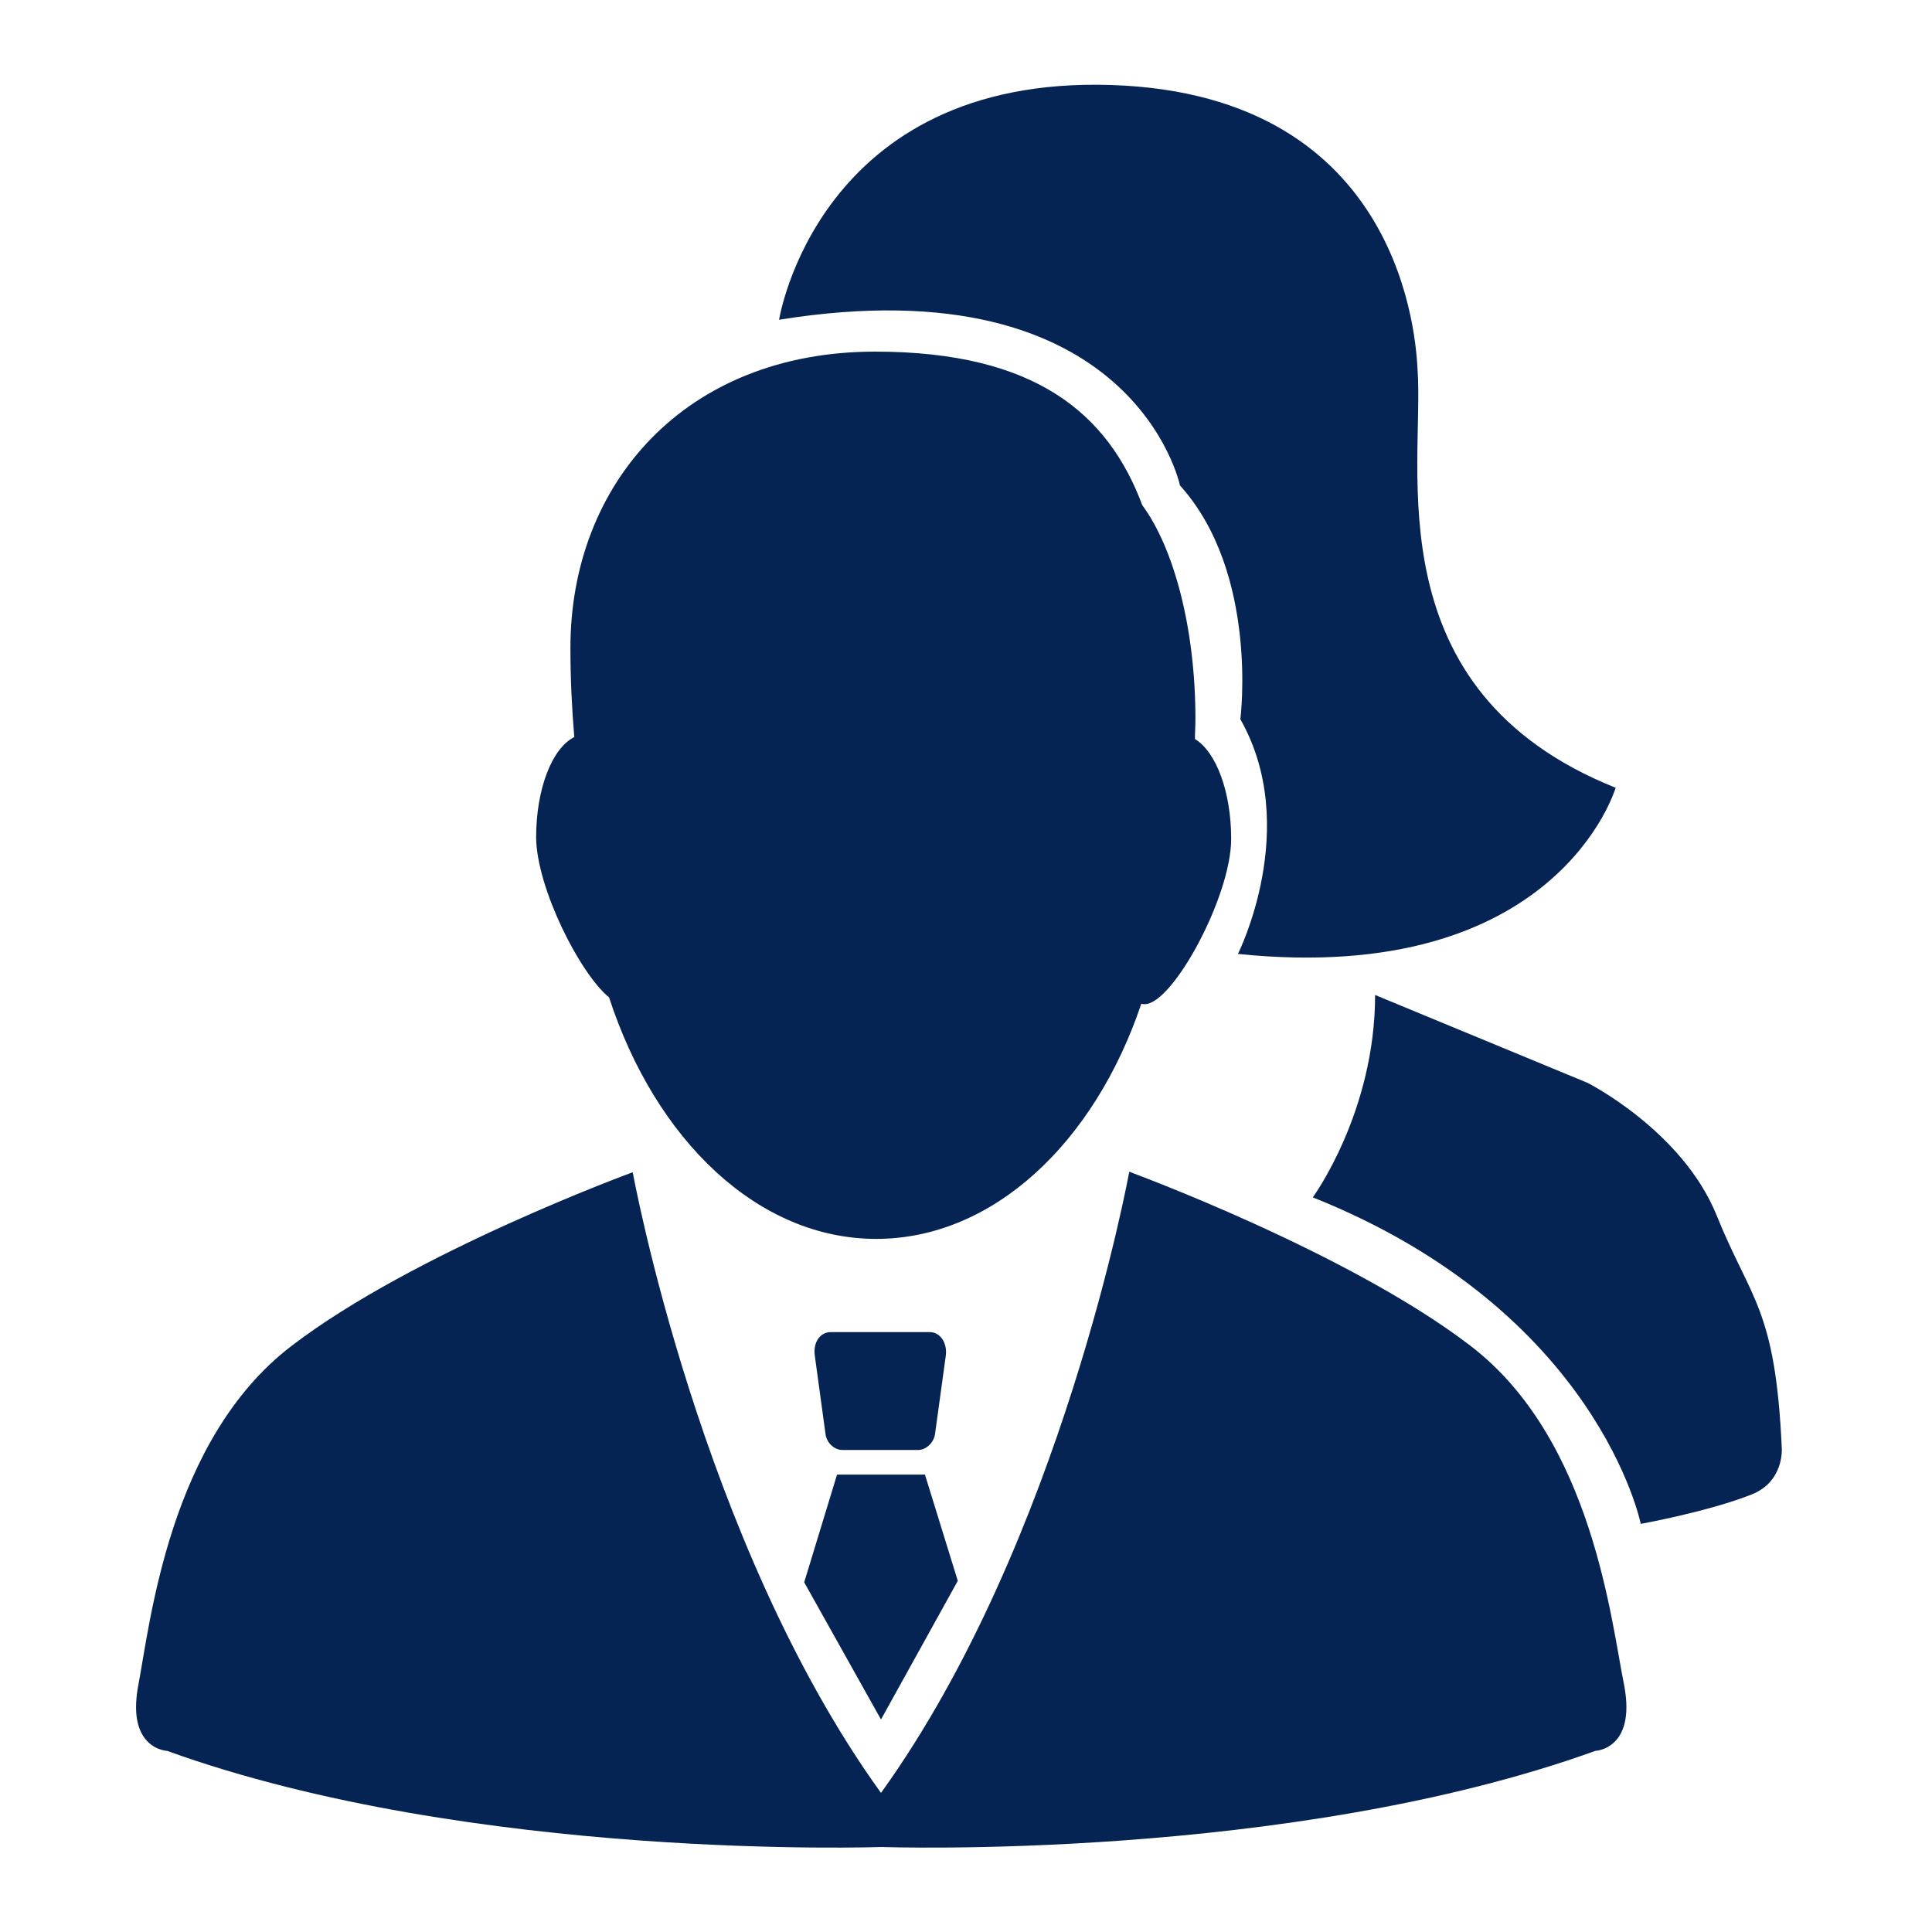
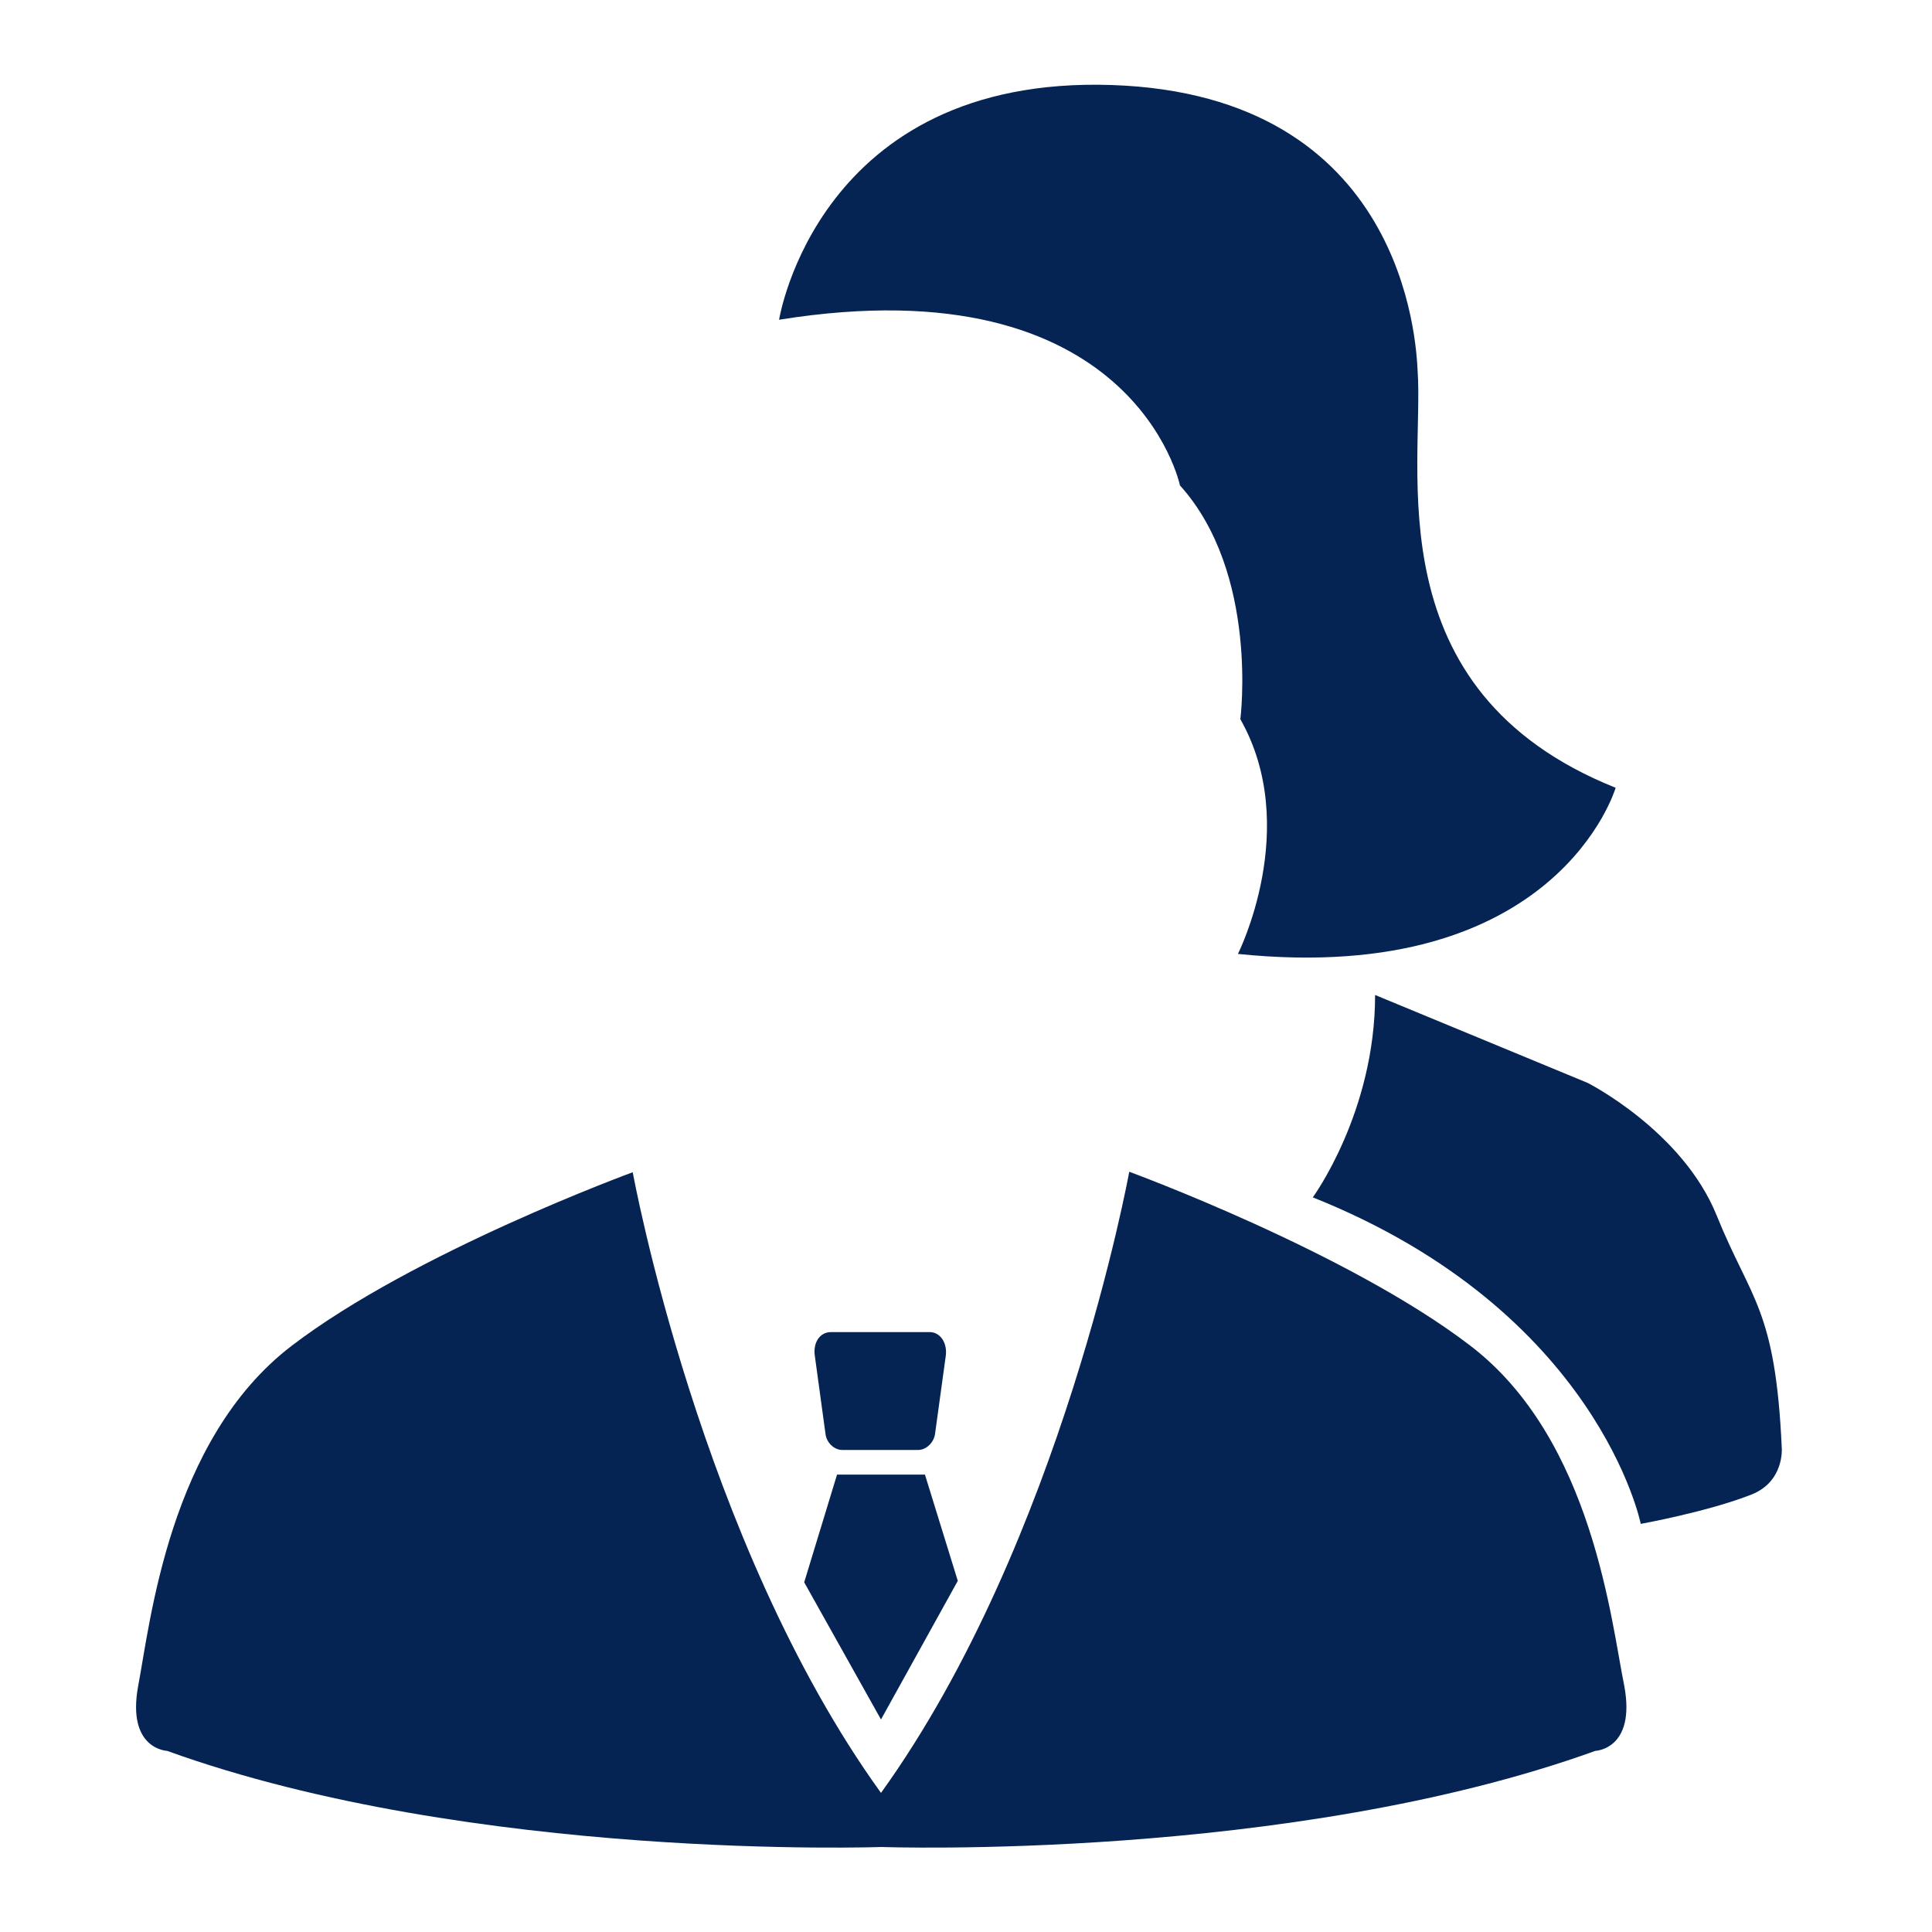
<svg xmlns="http://www.w3.org/2000/svg" viewBox="0 0 400 400">
-   <path fill="#052453" d="M126.1 206.5c9.6 29.5 30.8 50 55.3 50 24.2 0 45.2-19.9 54.9-48.7.2.1.5.1.7.1 5.8 0 17.9-22.3 17.9-34.2 0-9.8-3.1-18-7.5-20.7 0-1.3.1-2.7.1-4.2 0-18.8-4.5-35.4-11-44.2-7.1-19-22.2-31.8-55.3-31.8-39.5 0-63.1 27.5-63.1 61.3 0 6.4.3 12.6.8 18.5-4.6 2.3-7.9 10.7-7.9 20.8.1 10.4 9 28.1 15.1 33.1z" />
  <path fill="#052453" d="M304.4 278.6c-25.3-19.4-70.6-36-70.6-36s-13.9 76.5-51.4 128.6c-37.5-52-51.4-128.5-51.4-128.5s-45.4 16.6-70.7 36-29.2 57.3-31.7 70.4c-2.4 13.1 6 13.4 6 13.4 63.4 22.9 147.9 19.9 147.9 19.9s84.3 3 147.8-19.9c0 0 8.4-.3 6-13.4-2.7-13.1-6.5-51.1-31.9-70.5z" />
  <path fill="#052453" d="M174.4 300.2h15.7c1.7 0 3.3-1.6 3.5-3.4l2.2-16c.4-2.7-1.1-5-3.3-5H172c-2.2 0-3.7 2.1-3.3 4.9l2.2 16.1c.2 1.9 1.8 3.4 3.5 3.4zM182.4 356l15.9-28.7-6.8-22h-18.2l-6.8 22.3zM368.9 299.9c-1.3-29.1-6.4-30.7-13.5-48.3-7.1-17.5-26.7-27.4-26.7-27.4l-44-18.2c0 24.3-12.9 41.9-12.9 41.9 59.1 23.6 67.9 67.6 67.9 67.6s13.9-2.5 23-6.1c6.7-2.7 6.2-9.5 6.2-9.5zM244.3 100.5c16.4 18.2 12.5 48.4 12.5 48.4 12.7 22.4-.5 48.6-.5 48.6 66.2 6.8 78.2-34.4 78.2-34.4-50.2-20.1-39.6-66.3-41-86.4-.3-5.6-2.6-57.1-63.4-59.1s-68.8 48.6-68.8 48.6c73.4-11.8 83 34.3 83 34.3z" />
</svg>